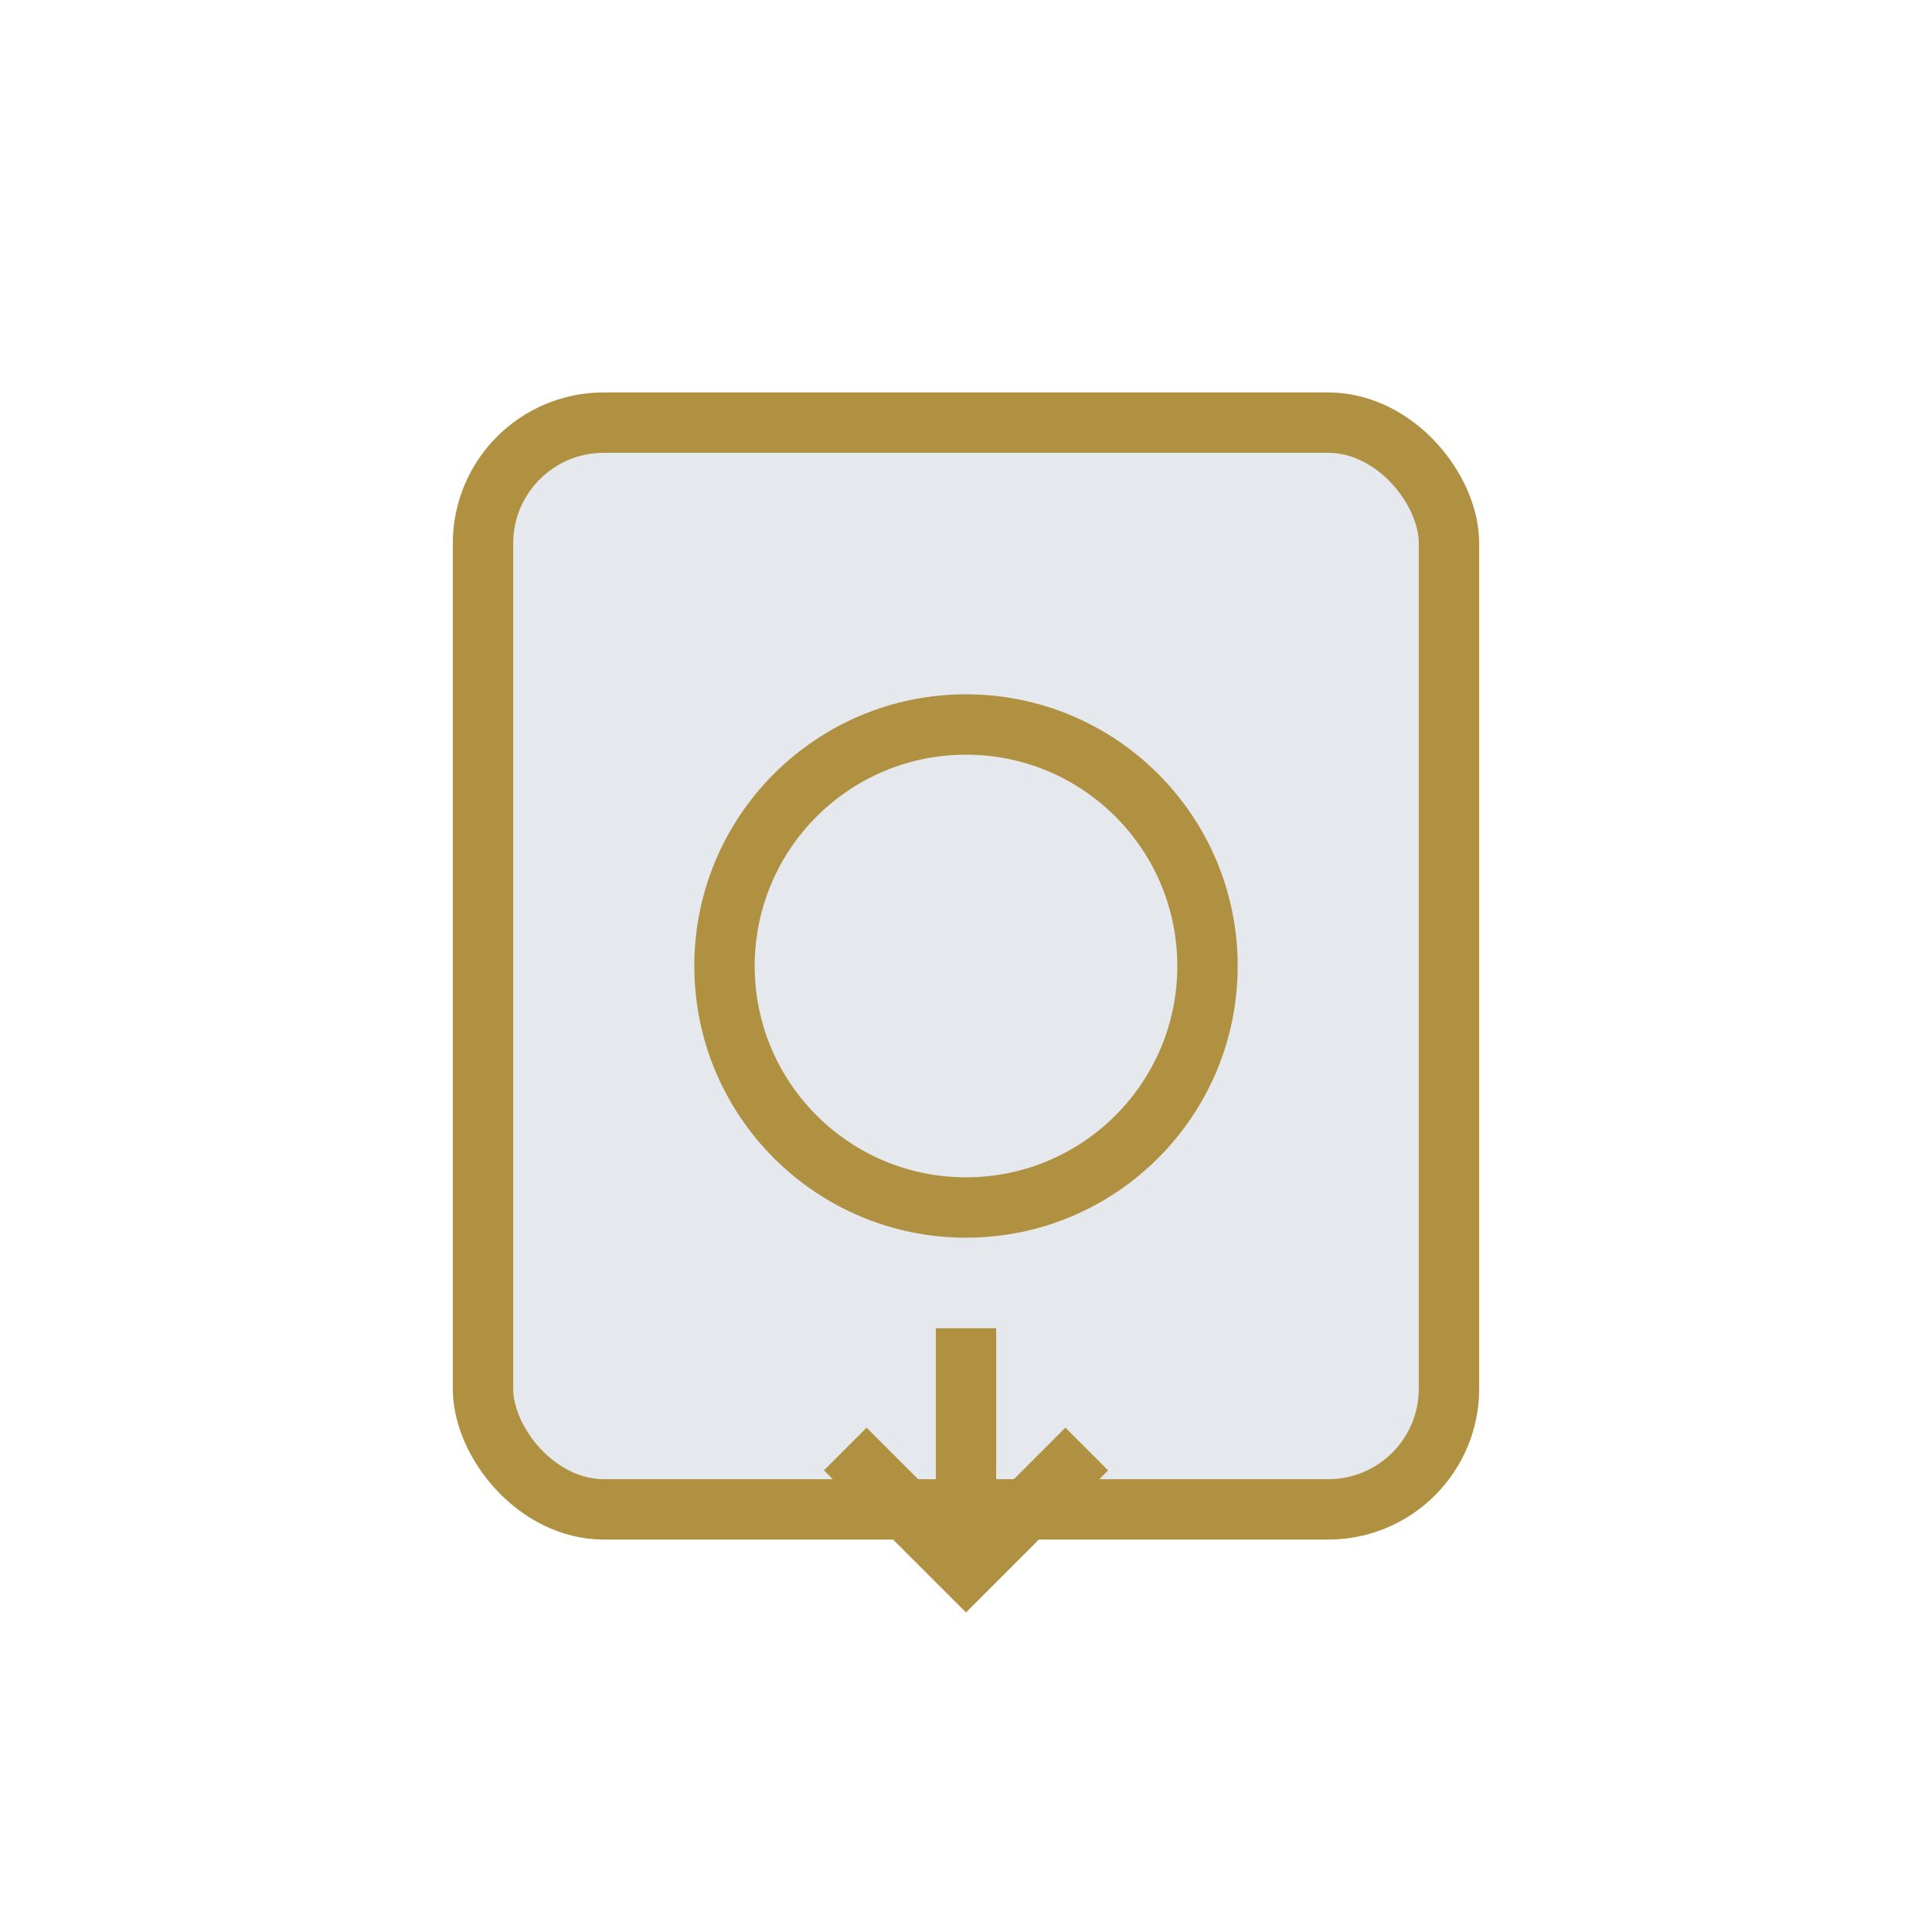
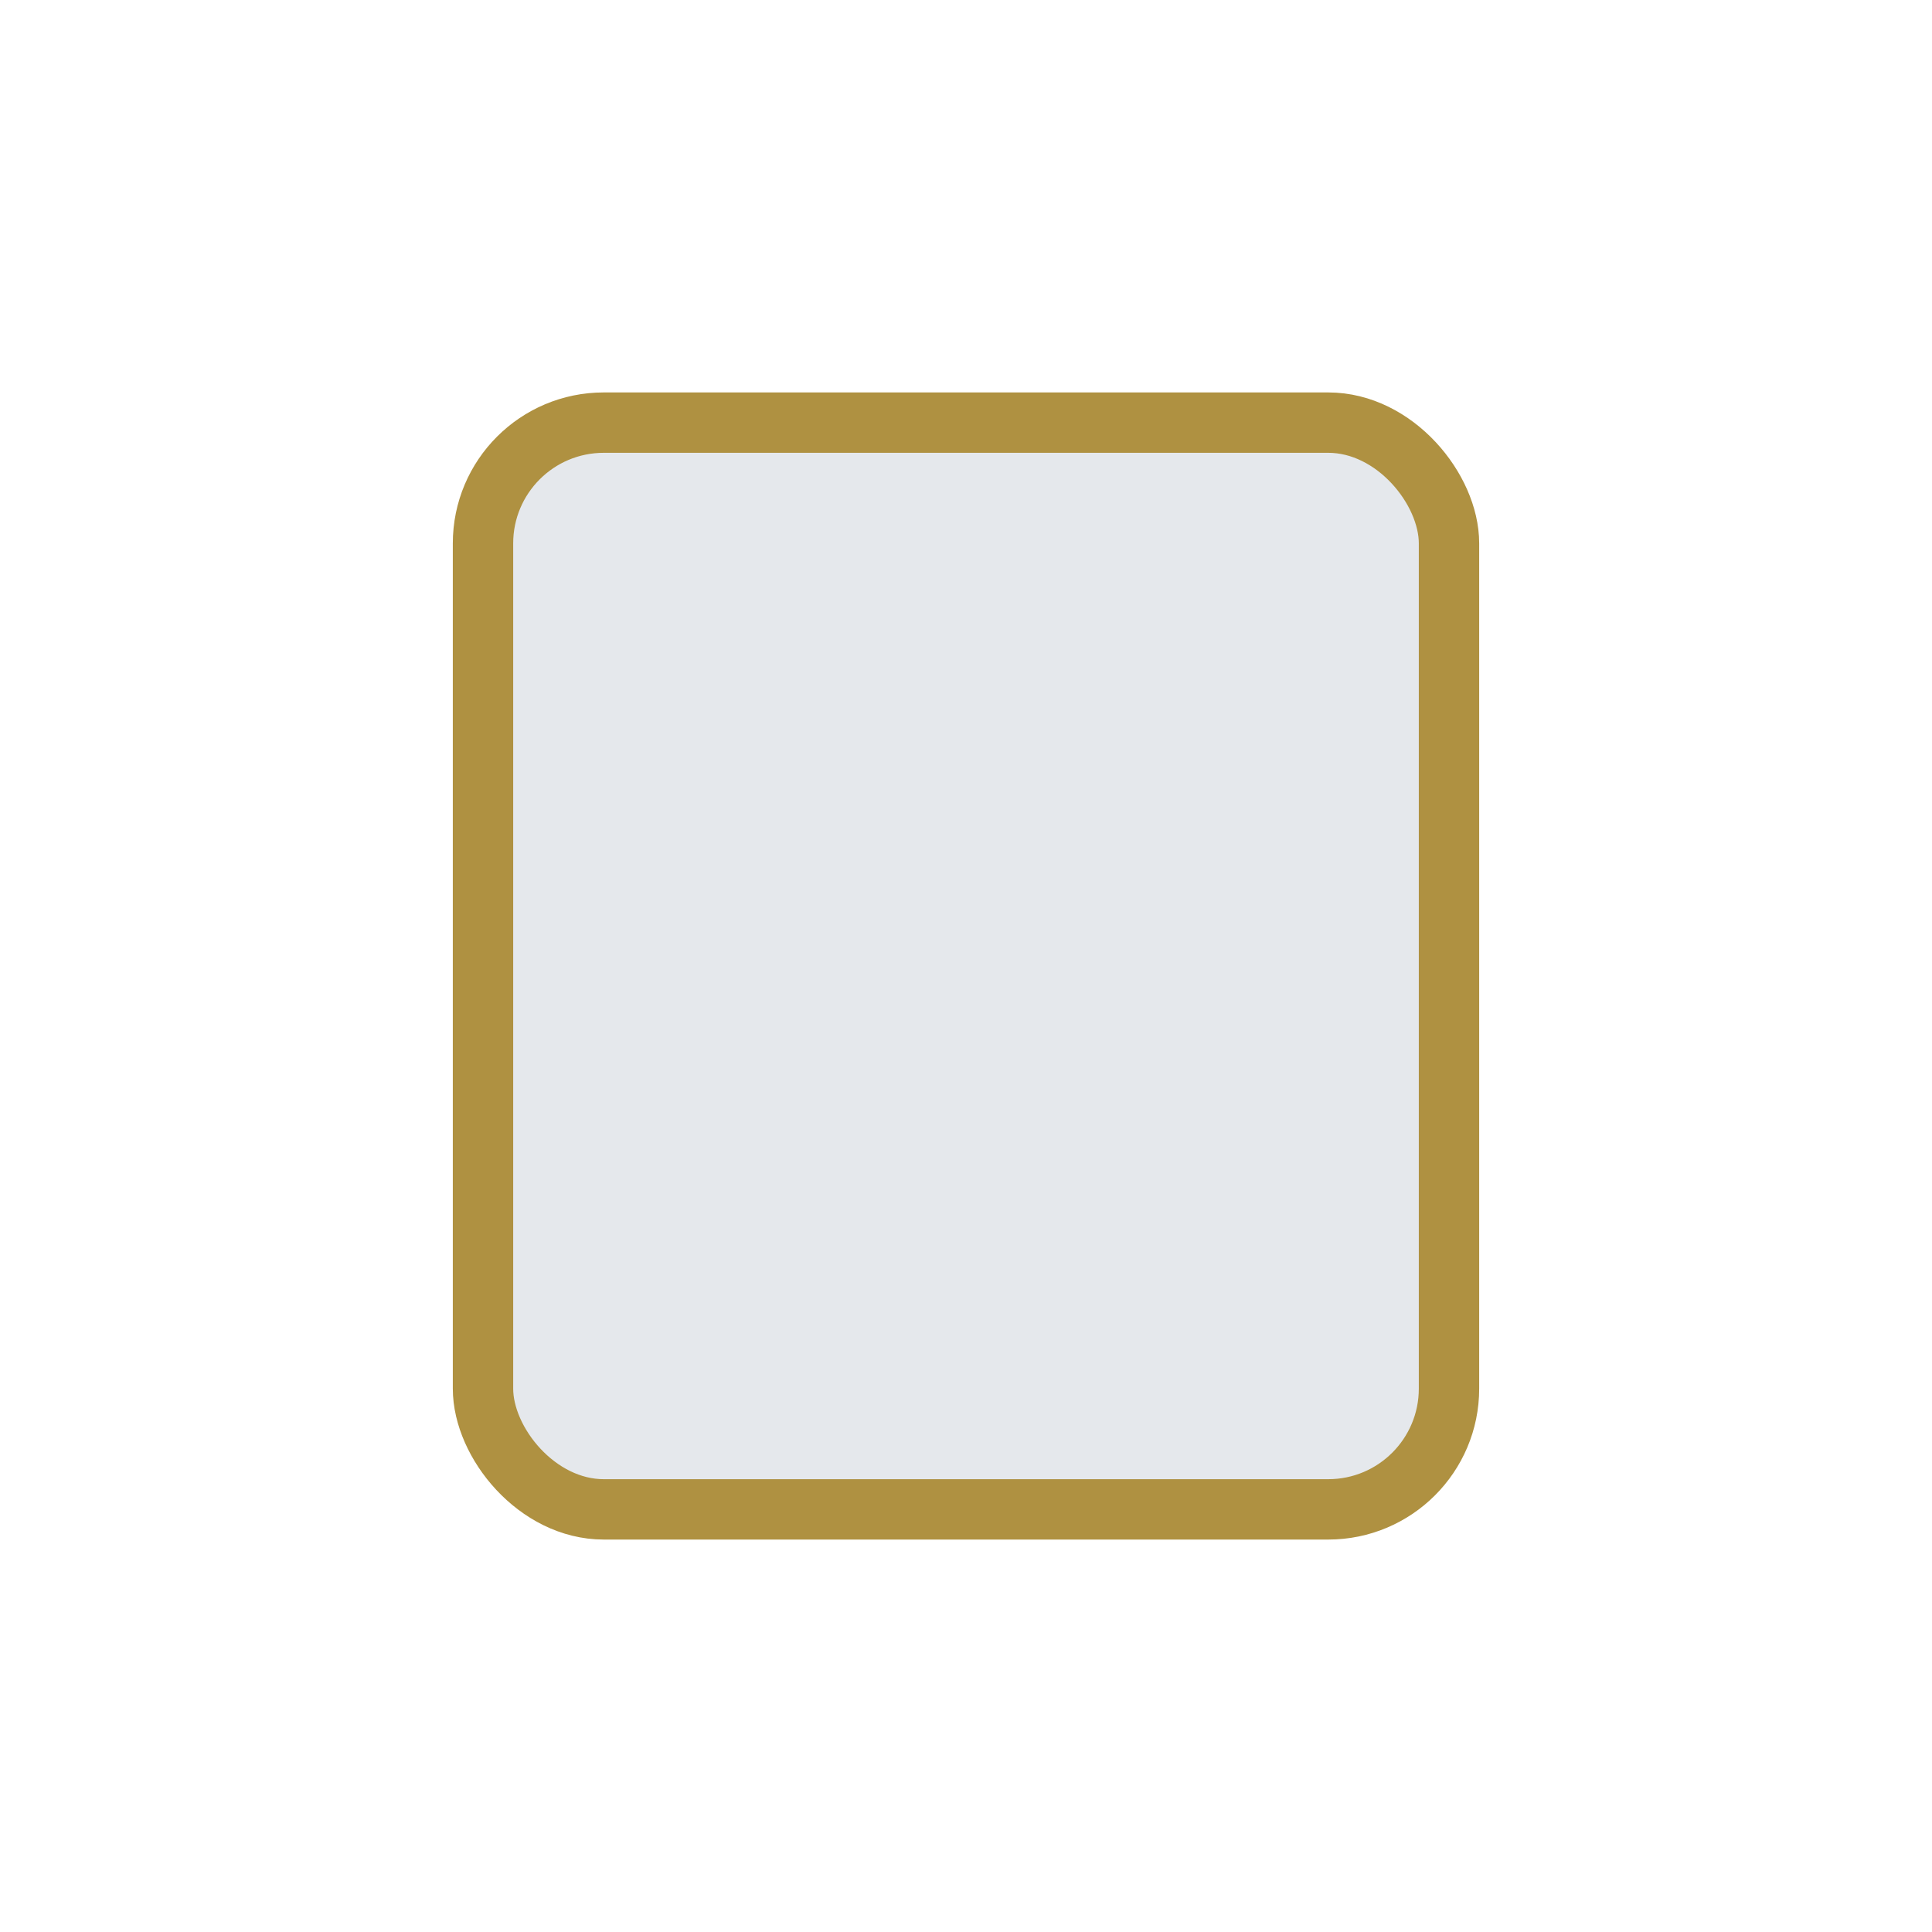
<svg xmlns="http://www.w3.org/2000/svg" width="32" height="32" viewBox="0 0 32 32">
  <rect x="8" y="7" width="16" height="18" rx="2" fill="#E5E8EC" stroke="#AF9141" />
-   <circle cx="16" cy="16" r="4" fill="none" stroke="#AF9141" />
-   <path d="M16 22v4M14 24l2 2 2-2" stroke="#AF9141" fill="none" />
</svg>